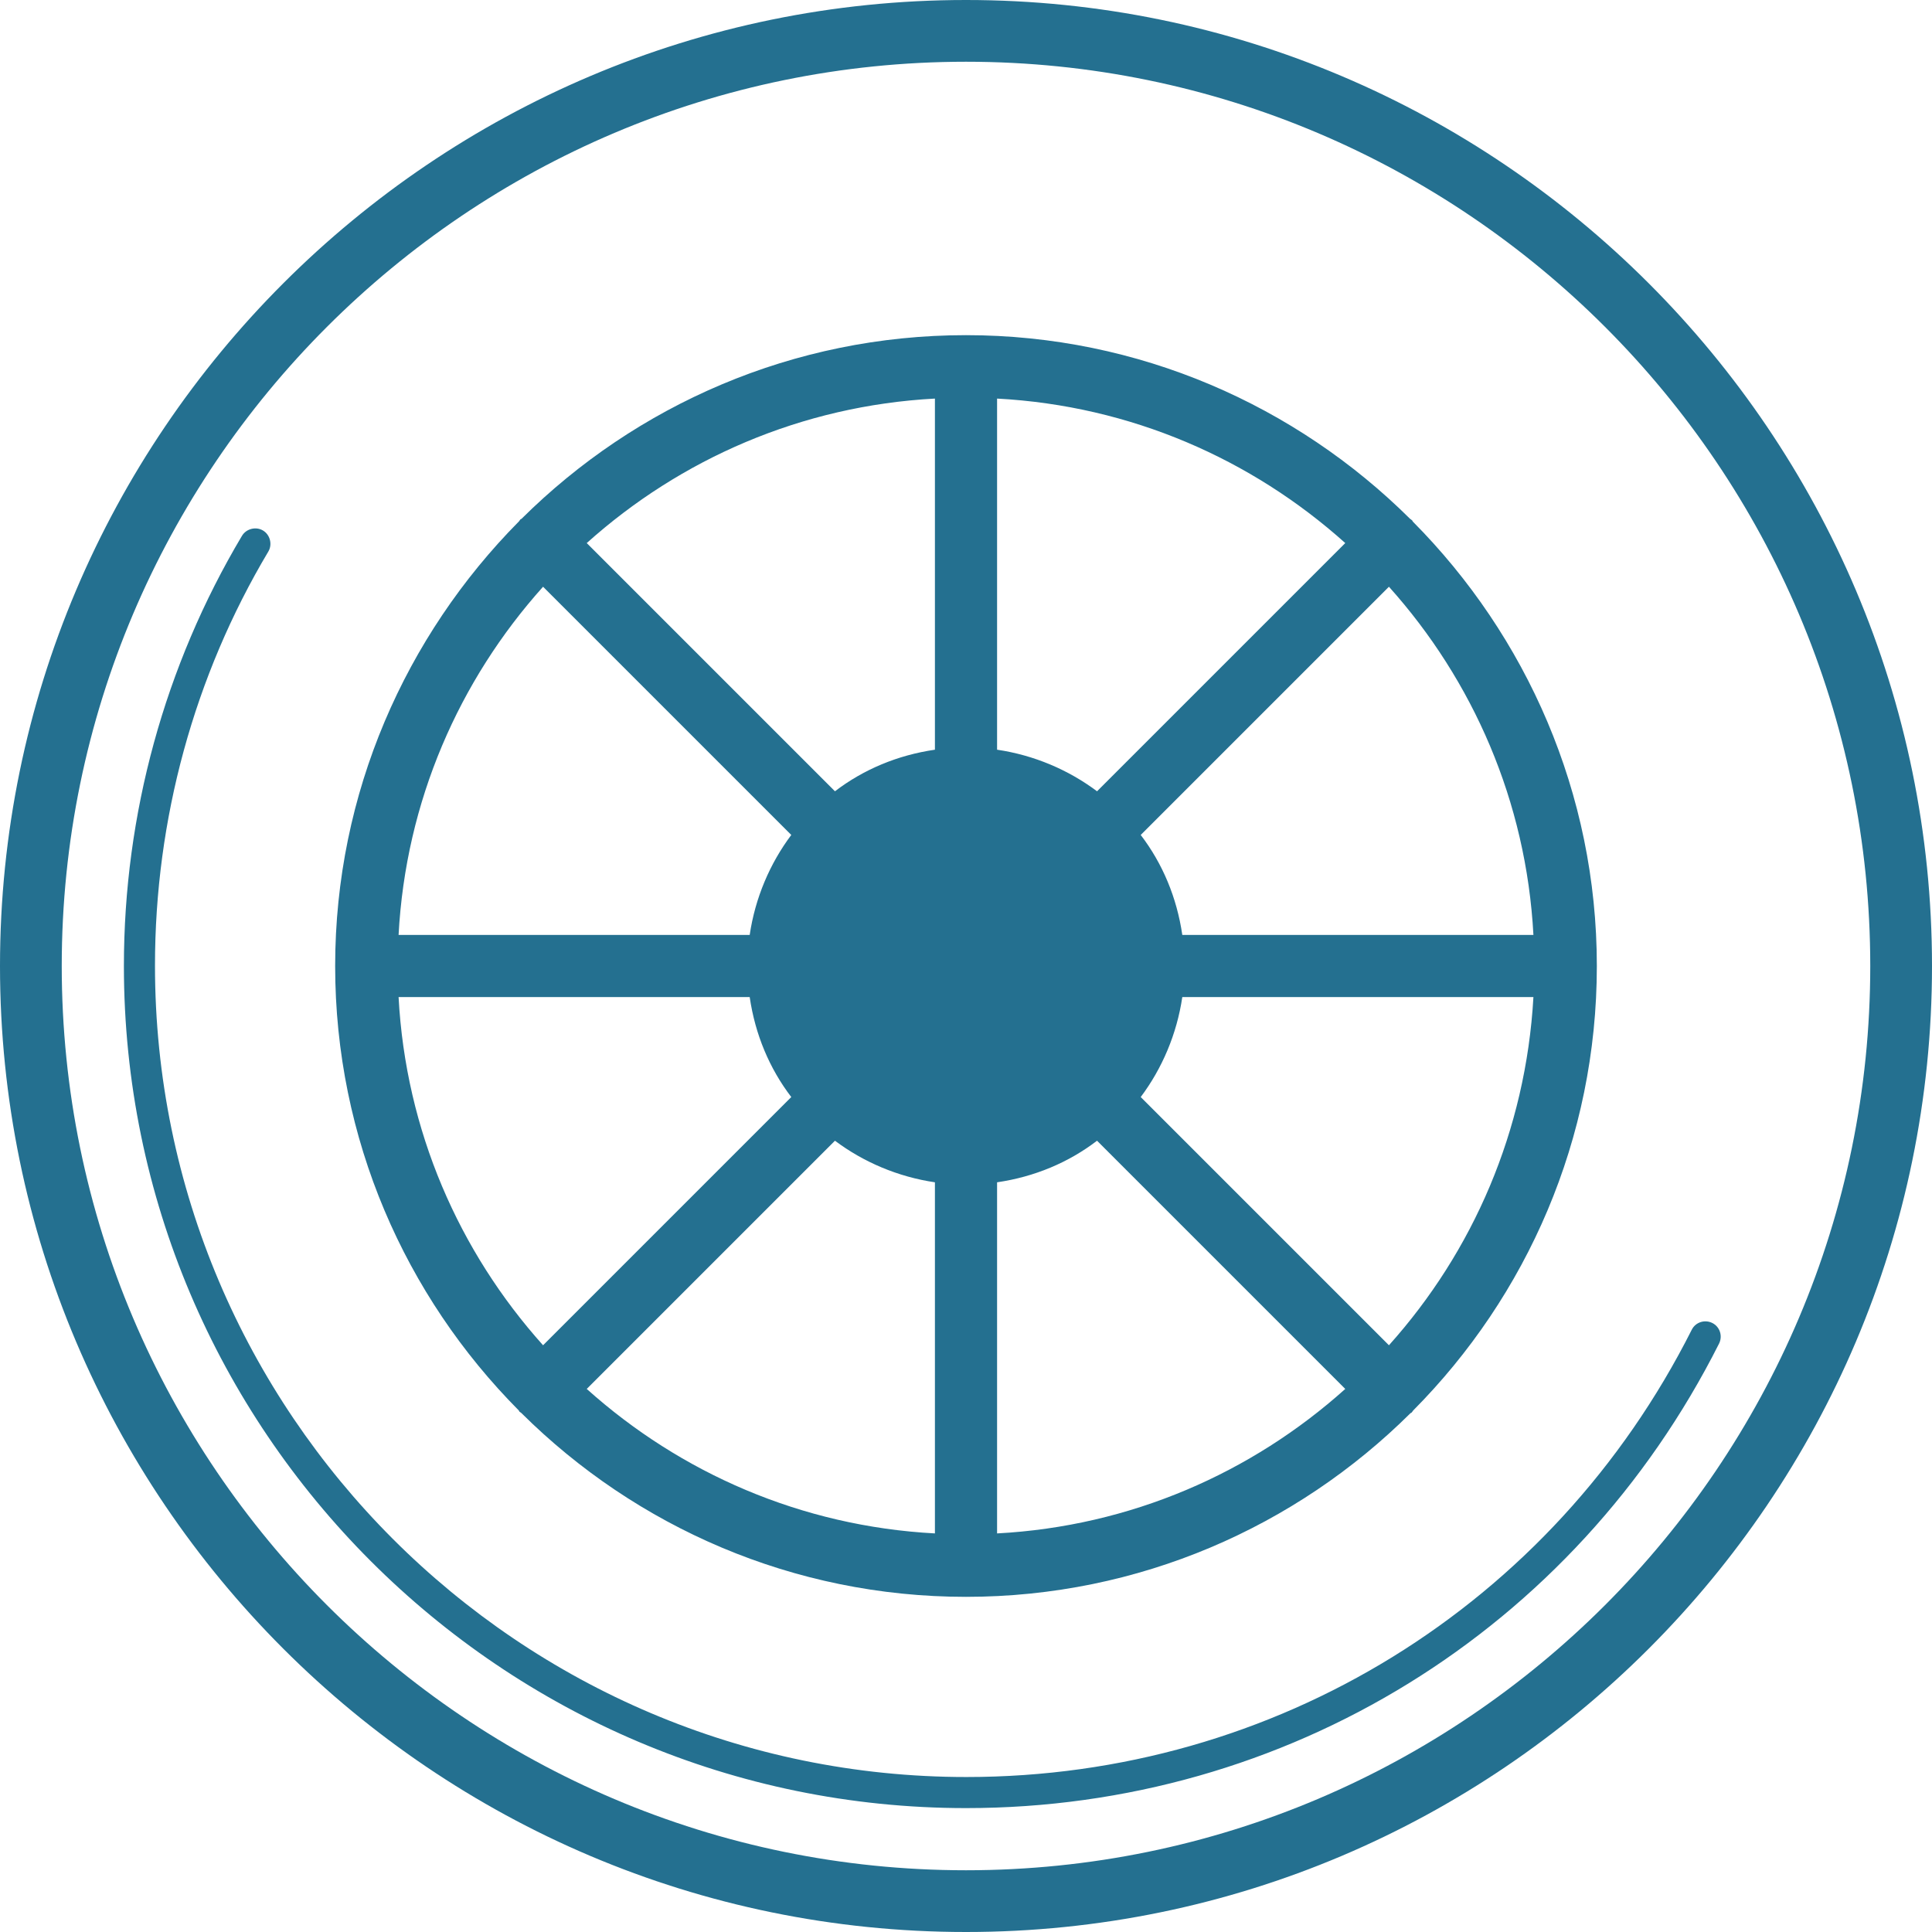
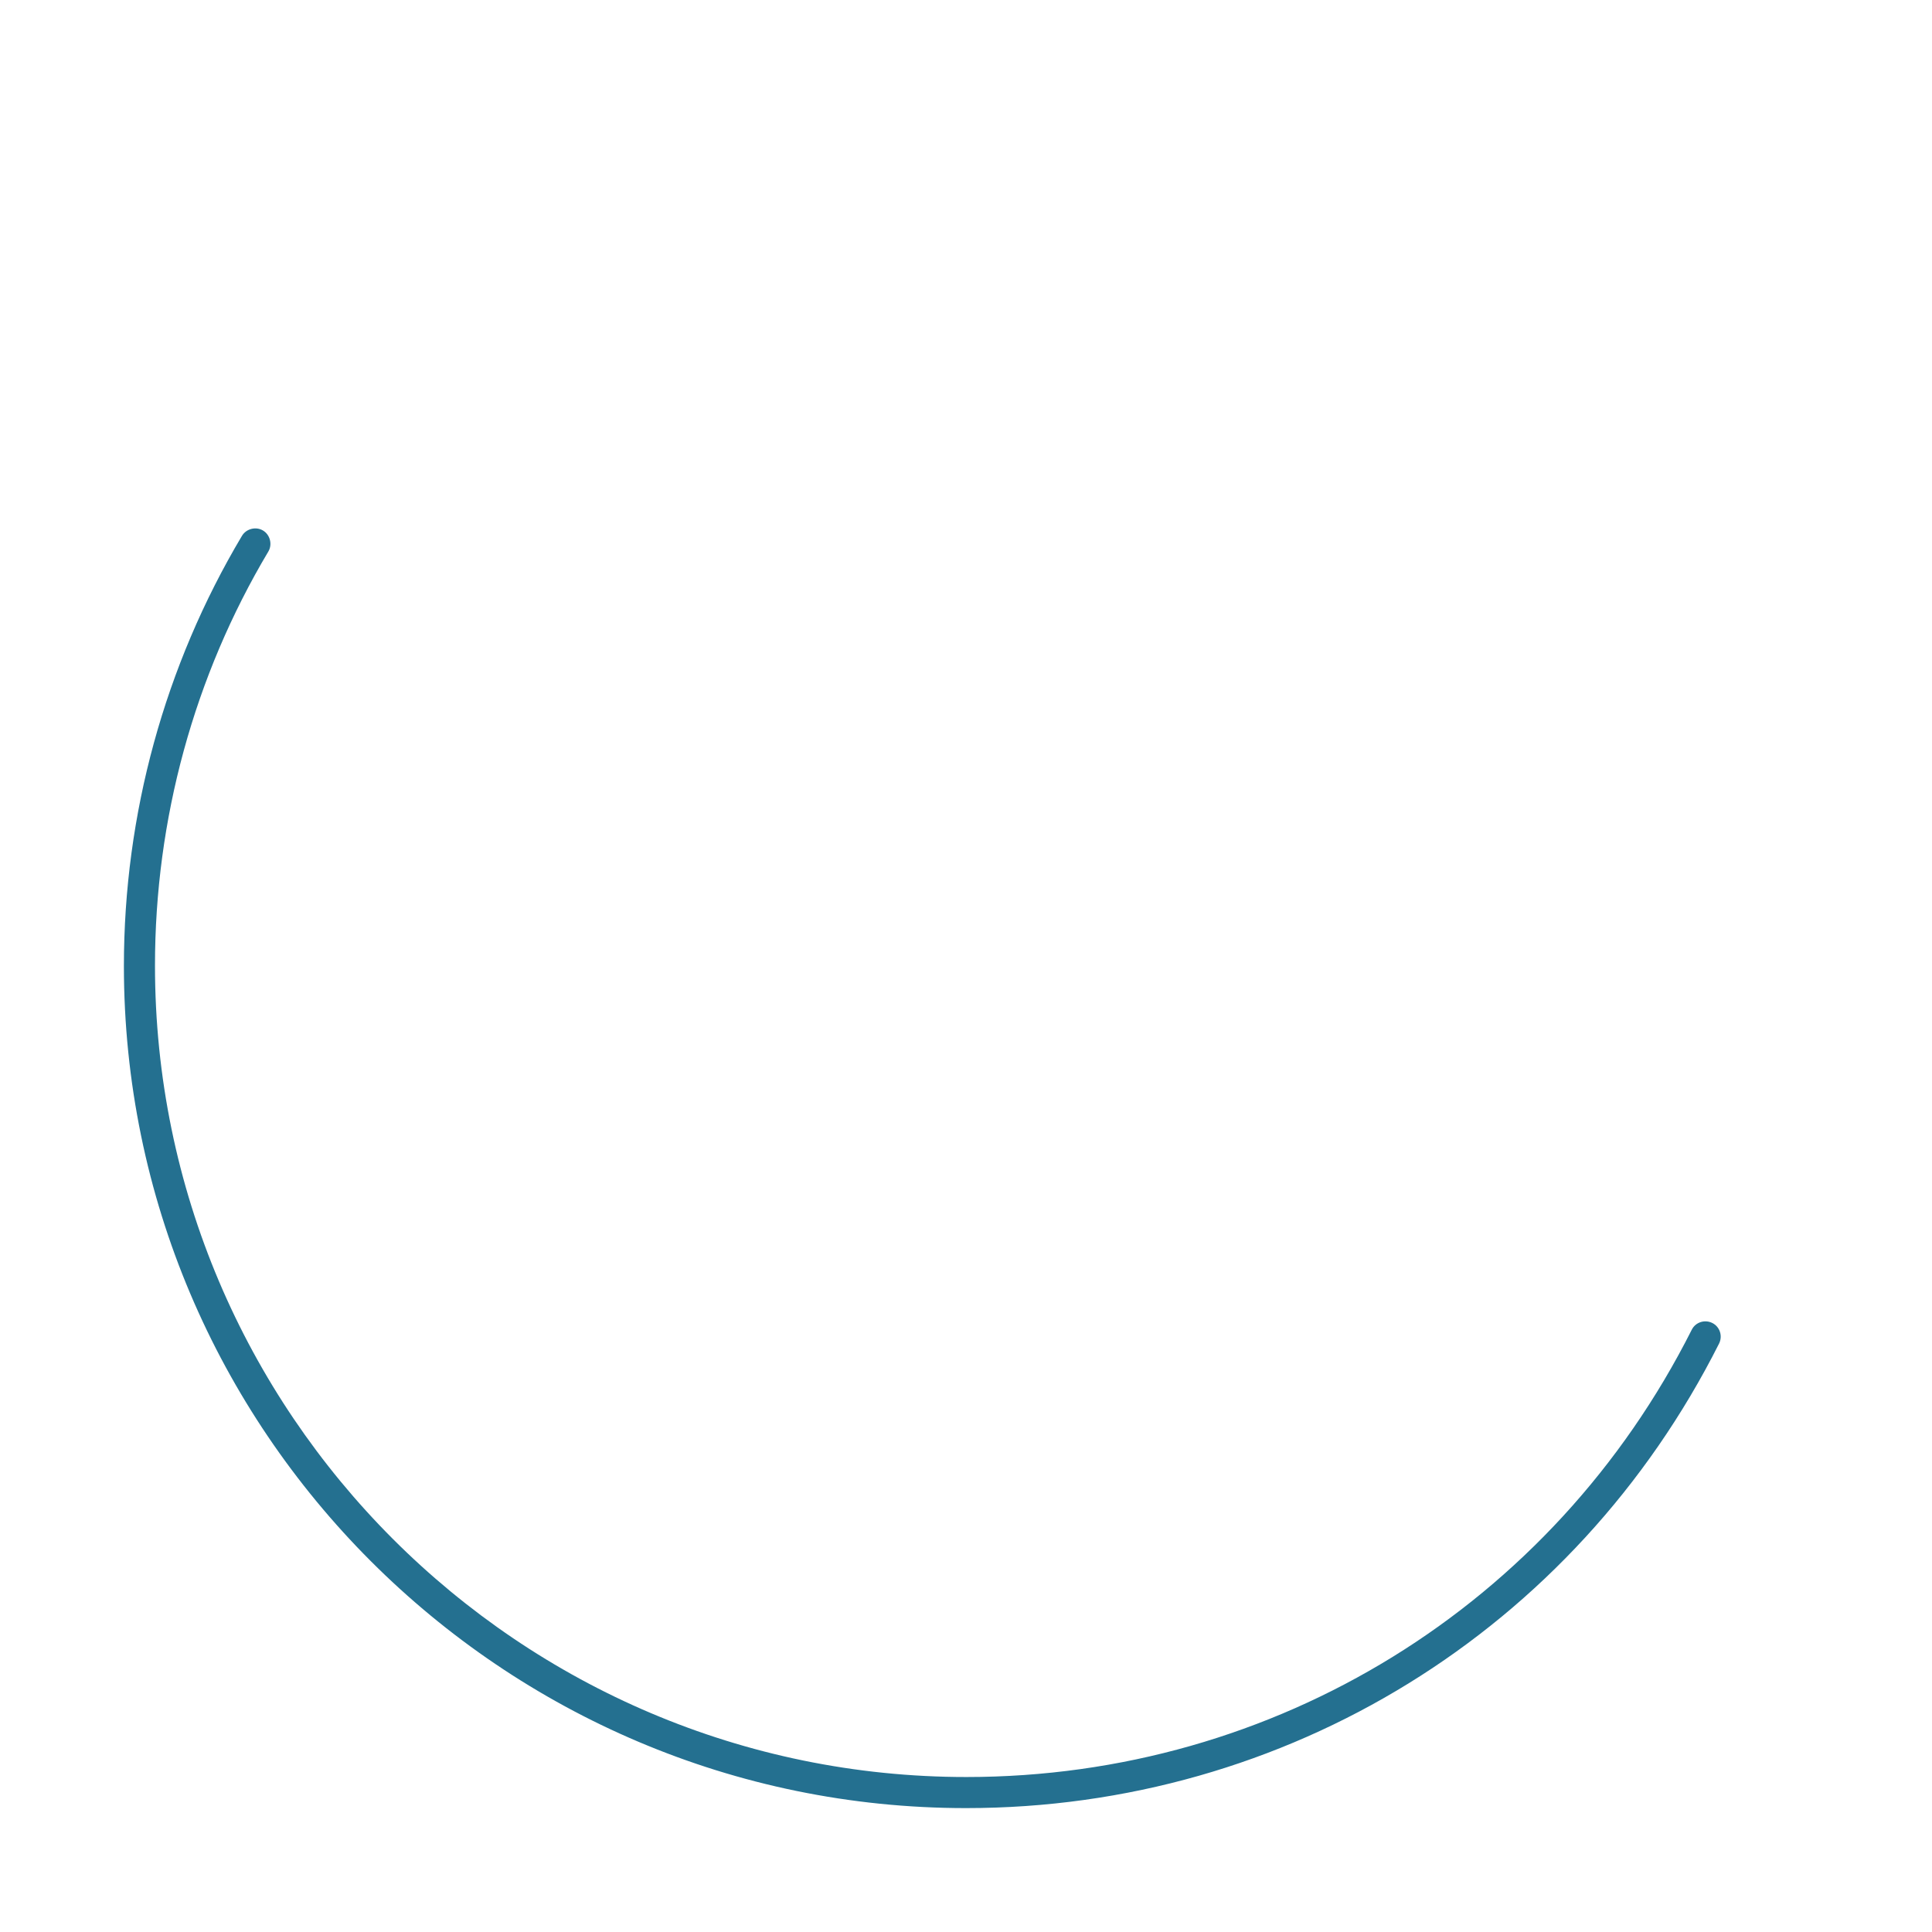
<svg xmlns="http://www.w3.org/2000/svg" version="1.1" id="Réteg_1" x="0px" y="0px" viewBox="0 0 46 46" style="enable-background:new 0 0 46 46;" xml:space="preserve">
  <style type="text/css">
	.st0{fill:#247090;}
</style>
  <g>
-     <path class="st0" d="M33.64,12.42c-0.01-0.01-0.01-0.03-0.03-0.04c-0.01-0.01-0.03-0.02-0.04-0.03C30.86,9.66,27.12,7.98,23,7.98   c-4.12,0-7.86,1.67-10.58,4.37c-0.01,0.01-0.03,0.01-0.04,0.03s-0.02,0.03-0.03,0.04C9.66,15.14,7.98,18.88,7.98,23   s1.67,7.86,4.37,10.58c0.01,0.01,0.01,0.03,0.03,0.04s0.03,0.02,0.04,0.03c2.72,2.7,6.46,4.37,10.58,4.37   c4.12,0,7.86-1.67,10.58-4.37c0.01-0.01,0.03-0.01,0.04-0.03c0.01-0.01,0.02-0.03,0.03-0.04c2.7-2.72,4.37-6.46,4.37-10.58   S36.34,15.14,33.64,12.42z M33.07,32.03l-5.91-5.91c0.51-0.68,0.86-1.5,0.99-2.38h8.36C36.33,26.92,35.07,29.8,33.07,32.03z    M9.49,23.74h8.36c0.13,0.89,0.47,1.7,0.99,2.38l-5.91,5.91C10.93,29.8,9.66,26.92,9.49,23.74z M12.93,13.97l5.91,5.91   c-0.51,0.68-0.86,1.5-0.99,2.38H9.49C9.66,19.08,10.93,16.2,12.93,13.97z M26.12,18.84c-0.68-0.51-1.5-0.86-2.38-0.99V9.49   c3.18,0.17,6.06,1.44,8.29,3.44L26.12,18.84z M22.26,17.85c-0.89,0.13-1.7,0.47-2.38,0.99l-5.91-5.91c2.23-2,5.11-3.27,8.29-3.44   V17.85z M19.88,27.16c0.68,0.51,1.5,0.86,2.38,0.99v8.36c-3.18-0.17-6.06-1.44-8.29-3.44L19.88,27.16z M23.74,28.15   c0.89-0.13,1.7-0.47,2.38-0.99l5.91,5.91c-2.23,2-5.11,3.27-8.29,3.44V28.15z M28.15,22.26c-0.13-0.89-0.47-1.7-0.99-2.38   l5.91-5.91c2,2.23,3.27,5.11,3.44,8.29H28.15z M23,46C10.32,46,0,35.68,0,23S10.32,0,23,0c12.68,0,23,10.32,23,23S35.68,46,23,46z    M23,1.47C11.13,1.47,1.47,11.13,1.47,23S11.13,44.53,23,44.53c11.87,0,21.53-9.66,21.53-21.53S34.87,1.47,23,1.47z" />
-   </g>
+     </g>
  <g>
    <path class="st0" d="M23,43.05c-11.06,0-20.05-9-20.05-20.05c0-3.61,0.97-7.15,2.81-10.24c0.1-0.17,0.33-0.23,0.5-0.13   c0.17,0.1,0.23,0.33,0.13,0.5c-1.77,2.97-2.7,6.38-2.7,9.86c0,10.65,8.67,19.32,19.32,19.32c7.35,0,13.96-4.08,17.27-10.65   c0.09-0.18,0.31-0.25,0.49-0.16c0.18,0.09,0.25,0.31,0.16,0.49C37.49,38.82,30.63,43.05,23,43.05z" />
  </g>
</svg>